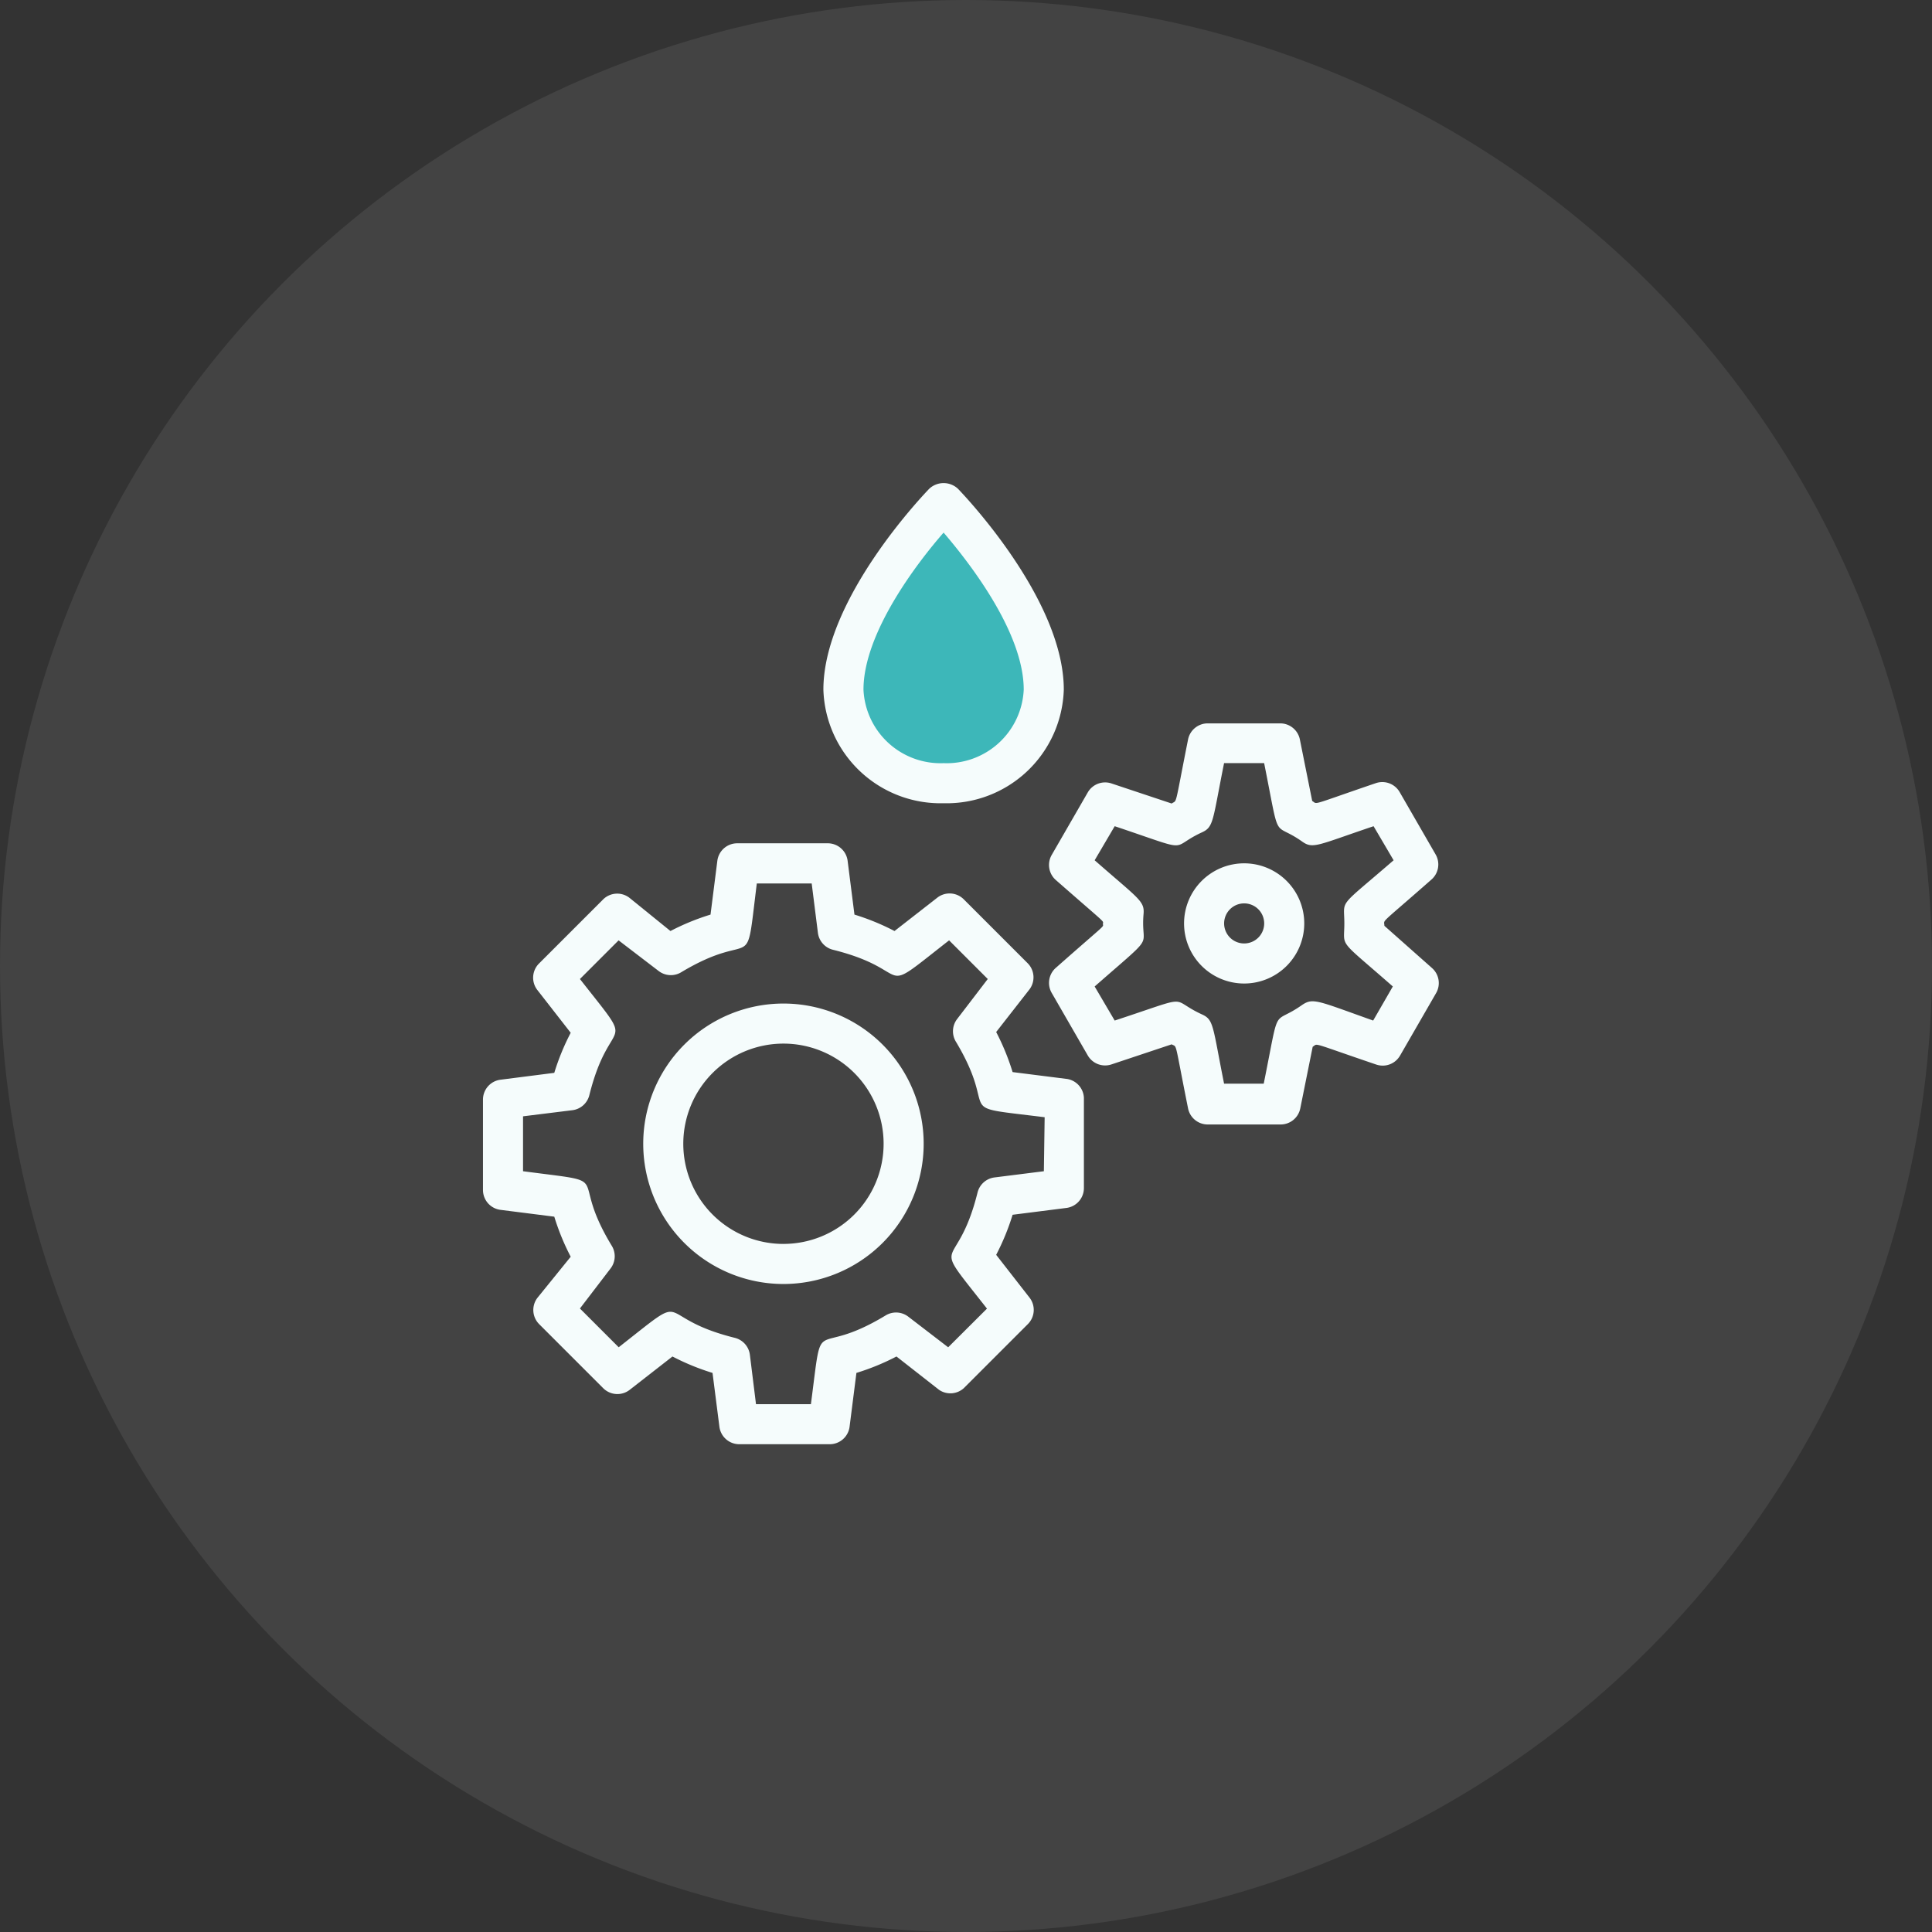
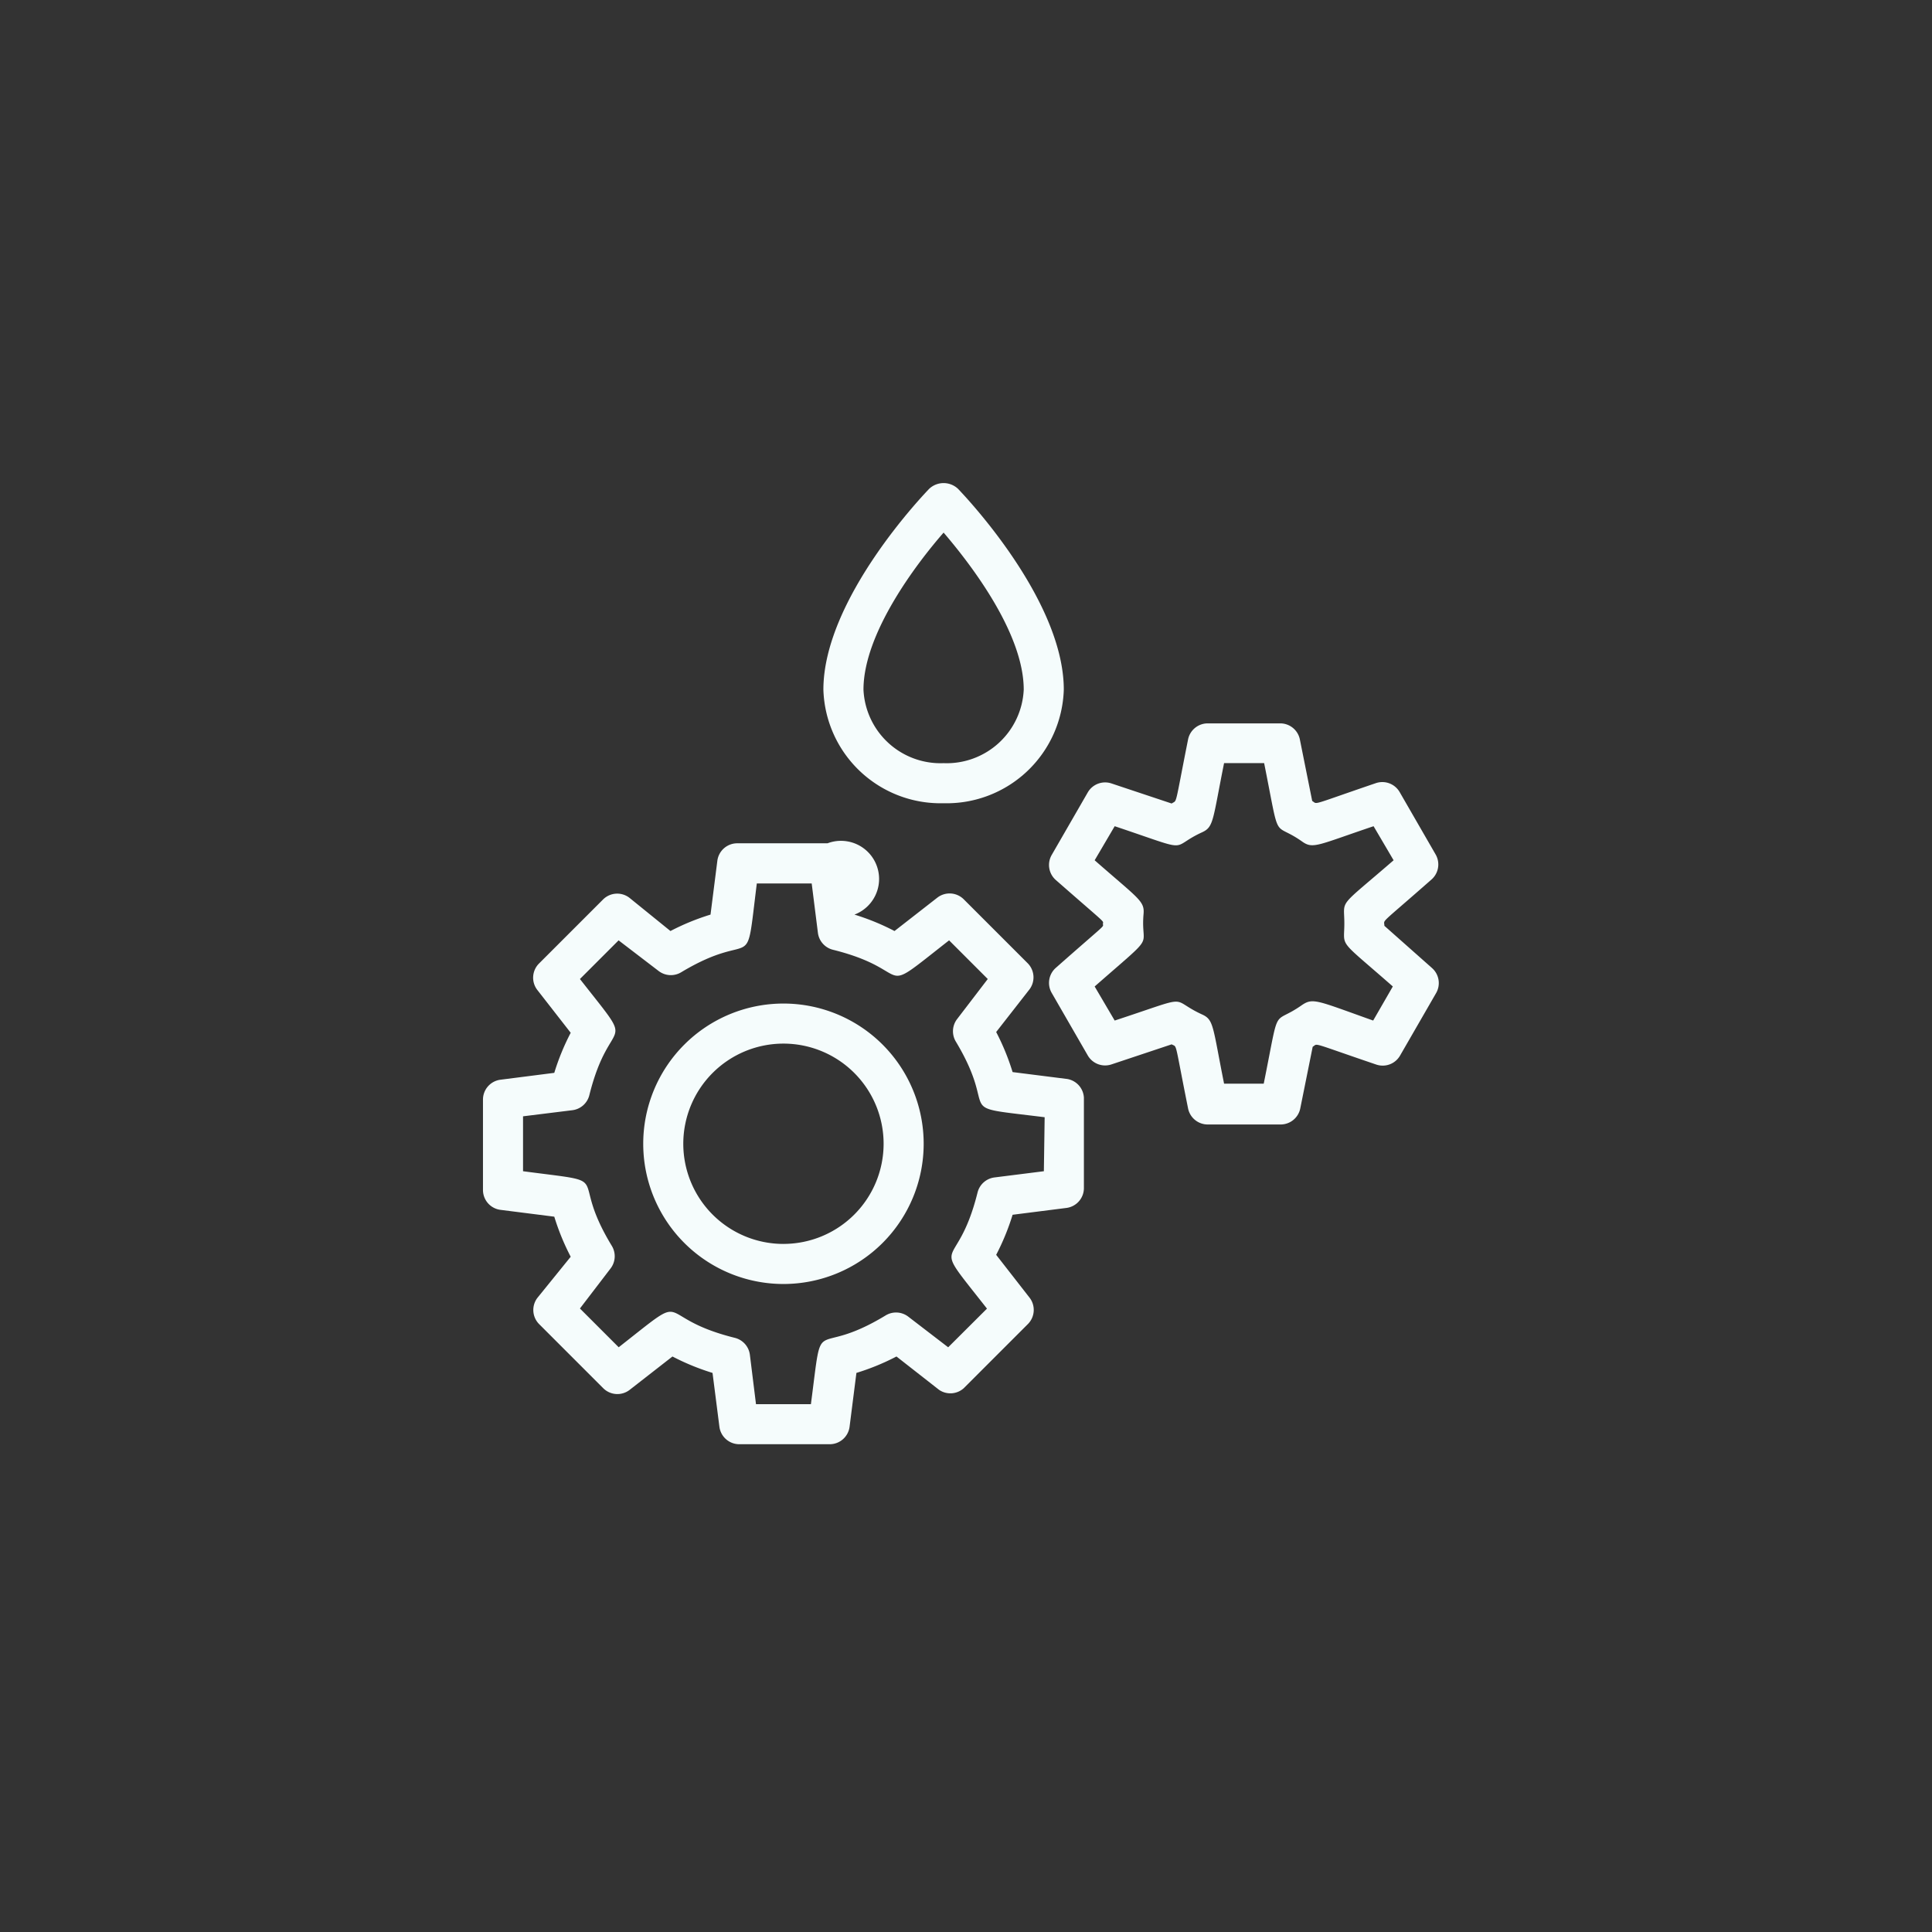
<svg xmlns="http://www.w3.org/2000/svg" id="Group_110264" data-name="Group 110264" width="76" height="76" viewBox="0 0 76 76">
  <rect x="0" y="0" width="76" height="76" fill="#333333" stroke="none" />
-   <circle id="Ellipse_2055" data-name="Ellipse 2055" cx="38" cy="38" r="38" fill="rgba(255,255,255,0.08)" />
  <g id="Gear_Oil_Drop_Oil_in_Gear_" data-name="Gear Oil (Drop Oil in Gear)" transform="translate(18.999 18.986)">
-     <path id="Path_195839" data-name="Path 195839" d="M25.88,8.352a3.814,3.814,0,0,1-3.94,3.68A3.814,3.814,0,0,1,18,8.352C18,5.042,21.94,1,21.94,1,23.563,2.623,25.88,5.909,25.88,8.352Z" transform="translate(-3.816 -0.209)" fill="#3db7b9" />
-     <path id="Path_195843" data-name="Path 195843" d="M22.946,27.267,20.834,27a9.3,9.3,0,0,0-.646-1.576L21.5,23.744a.788.788,0,0,0-.063-1.016l-2.522-2.522a.788.788,0,0,0-1.048-.063l-1.678,1.308a9.3,9.3,0,0,0-1.576-.646l-.268-2.112A.788.788,0,0,0,13.553,18H10.007a.788.788,0,0,0-.788.693l-.268,2.112a9.3,9.3,0,0,0-1.576.646L5.76,20.143a.788.788,0,0,0-1.032.063L2.206,22.728a.788.788,0,0,0-.063,1.048l1.308,1.678a9.3,9.3,0,0,0-.646,1.576L.693,27.3A.788.788,0,0,0,0,28.086v3.546a.788.788,0,0,0,.693.788l2.112.268a9.3,9.3,0,0,0,.646,1.576L2.143,35.879a.788.788,0,0,0,.063,1.032l2.522,2.522a.788.788,0,0,0,1.048.063l1.678-1.308a9.3,9.3,0,0,0,1.576.646L9.3,40.946a.788.788,0,0,0,.788.693h3.546a.788.788,0,0,0,.788-.693l.268-2.112a9.3,9.3,0,0,0,1.576-.646L17.942,39.5a.788.788,0,0,0,.969-.063l2.522-2.522a.788.788,0,0,0,.063-1.048l-1.308-1.678a9.3,9.3,0,0,0,.646-1.576l2.112-.268a.788.788,0,0,0,.693-.788V28.007a.788.788,0,0,0-.693-.741ZM22.064,30.9l-1.938.244a.788.788,0,0,0-.67.591c-.835,3.349-1.978,1.576.37,4.57L18.3,37.826,16.729,36.62a.788.788,0,0,0-.89-.047c-2.939,1.781-2.443-.3-2.939,3.491H10.74L10.5,38.125a.788.788,0,0,0-.591-.67c-3.349-.835-1.576-1.978-4.57.37L3.814,36.3l1.206-1.576a.788.788,0,0,0,.047-.89C3.286,30.9,5.366,31.4,1.576,30.9V28.74L3.514,28.5a.788.788,0,0,0,.67-.591c.835-3.349,1.978-1.576-.37-4.57l1.521-1.521,1.576,1.206a.788.788,0,0,0,.89.047c2.971-1.781,2.5.3,2.971-3.491h2.159l.244,1.938a.788.788,0,0,0,.591.67c3.357.835,1.576,1.97,4.57-.37l1.521,1.521-1.206,1.576a.788.788,0,0,0-.047.89c1.781,2.971-.3,2.5,3.491,2.971Z" transform="translate(0 -3.813)" fill="#f5fcfc" />
+     <path id="Path_195843" data-name="Path 195843" d="M22.946,27.267,20.834,27a9.3,9.3,0,0,0-.646-1.576L21.5,23.744a.788.788,0,0,0-.063-1.016l-2.522-2.522a.788.788,0,0,0-1.048-.063l-1.678,1.308a9.3,9.3,0,0,0-1.576-.646A.788.788,0,0,0,13.553,18H10.007a.788.788,0,0,0-.788.693l-.268,2.112a9.3,9.3,0,0,0-1.576.646L5.76,20.143a.788.788,0,0,0-1.032.063L2.206,22.728a.788.788,0,0,0-.063,1.048l1.308,1.678a9.3,9.3,0,0,0-.646,1.576L.693,27.3A.788.788,0,0,0,0,28.086v3.546a.788.788,0,0,0,.693.788l2.112.268a9.3,9.3,0,0,0,.646,1.576L2.143,35.879a.788.788,0,0,0,.063,1.032l2.522,2.522a.788.788,0,0,0,1.048.063l1.678-1.308a9.3,9.3,0,0,0,1.576.646L9.3,40.946a.788.788,0,0,0,.788.693h3.546a.788.788,0,0,0,.788-.693l.268-2.112a9.3,9.3,0,0,0,1.576-.646L17.942,39.5a.788.788,0,0,0,.969-.063l2.522-2.522a.788.788,0,0,0,.063-1.048l-1.308-1.678a9.3,9.3,0,0,0,.646-1.576l2.112-.268a.788.788,0,0,0,.693-.788V28.007a.788.788,0,0,0-.693-.741ZM22.064,30.9l-1.938.244a.788.788,0,0,0-.67.591c-.835,3.349-1.978,1.576.37,4.57L18.3,37.826,16.729,36.62a.788.788,0,0,0-.89-.047c-2.939,1.781-2.443-.3-2.939,3.491H10.74L10.5,38.125a.788.788,0,0,0-.591-.67c-3.349-.835-1.576-1.978-4.57.37L3.814,36.3l1.206-1.576a.788.788,0,0,0,.047-.89C3.286,30.9,5.366,31.4,1.576,30.9V28.74L3.514,28.5a.788.788,0,0,0,.67-.591c.835-3.349,1.978-1.576-.37-4.57l1.521-1.521,1.576,1.206a.788.788,0,0,0,.89.047c2.971-1.781,2.5.3,2.971-3.491h2.159l.244,1.938a.788.788,0,0,0,.591.67c3.357.835,1.576,1.97,4.57-.37l1.521,1.521-1.206,1.576a.788.788,0,0,0-.047.89c1.781,2.971-.3,2.5,3.491,2.971Z" transform="translate(0 -3.813)" fill="#f5fcfc" />
    <path id="Path_195844" data-name="Path 195844" d="M13.516,20.491a5.516,5.516,0,1,0,5.516,5.516,5.516,5.516,0,0,0-5.516-5.516Zm0,9.456a3.94,3.94,0,1,1,3.94-3.94A3.94,3.94,0,0,1,13.516,29.946Zm6.3-17.336a4.61,4.61,0,0,0,4.728-4.468c0-3.585-4-7.73-4.161-7.9a.827.827,0,0,0-1.135,0c-.165.173-4.161,4.318-4.161,7.9a4.61,4.61,0,0,0,4.728,4.468Zm0-10.646c1.04,1.213,3.152,3.94,3.152,6.178a3.034,3.034,0,0,1-3.152,2.892,3.034,3.034,0,0,1-3.152-2.892c0-2.23,2.112-4.988,3.152-6.178ZM37.155,17.433c0-.276-.26.039,1.852-1.82a.788.788,0,0,0,.165-.985l-1.418-2.459a.788.788,0,0,0-.938-.347c-2.64.9-2.269.835-2.5.7L33.83,10.1a.788.788,0,0,0-.788-.63H30.221a.788.788,0,0,0-.788.63c-.544,2.734-.418,2.364-.646,2.522l-2.364-.788a.788.788,0,0,0-.938.355l-1.418,2.459a.788.788,0,0,0,.165.985c2.065,1.812,1.852,1.576,1.852,1.726s.2-.087-1.852,1.726a.788.788,0,0,0-.165.985l1.418,2.459a.788.788,0,0,0,.938.355l2.364-.788c.229.134.095-.221.646,2.522a.788.788,0,0,0,.788.63h2.837a.788.788,0,0,0,.788-.63l.489-2.427c.229-.134-.15-.2,2.5.7a.788.788,0,0,0,.938-.355l1.418-2.459a.788.788,0,0,0-.165-.985Zm-.441,3.727c-2.214-.788-2.364-.906-2.805-.607-1.206.851-.843-.165-1.5,3.089h-1.56c-.457-2.285-.4-2.514-.875-2.726-1.347-.623-.284-.788-3.428.244l-.788-1.34c2.522-2.214,1.8-1.41,1.923-2.845.047-.52-.181-.591-1.923-2.12l.788-1.34c3.152,1.056,2.08.867,3.428.244.473-.213.418-.449.875-2.726h1.576c.654,3.27.3,2.238,1.5,3.089.426.3.607.134,2.805-.607l.788,1.34c-2.238,1.938-1.938,1.5-1.938,2.482s-.292.552,1.907,2.482Z" transform="translate(-1.696 0)" fill="#f5fcfc" />
-     <path id="Path_195845" data-name="Path 195845" d="M37.364,19a2.364,2.364,0,1,0,2.364,2.364A2.364,2.364,0,0,0,37.364,19Zm0,3.152a.788.788,0,1,1,.788-.788A.788.788,0,0,1,37.364,22.152Z" transform="translate(-7.421 -4.025)" fill="#f5fcfc" />
  </g>
</svg>